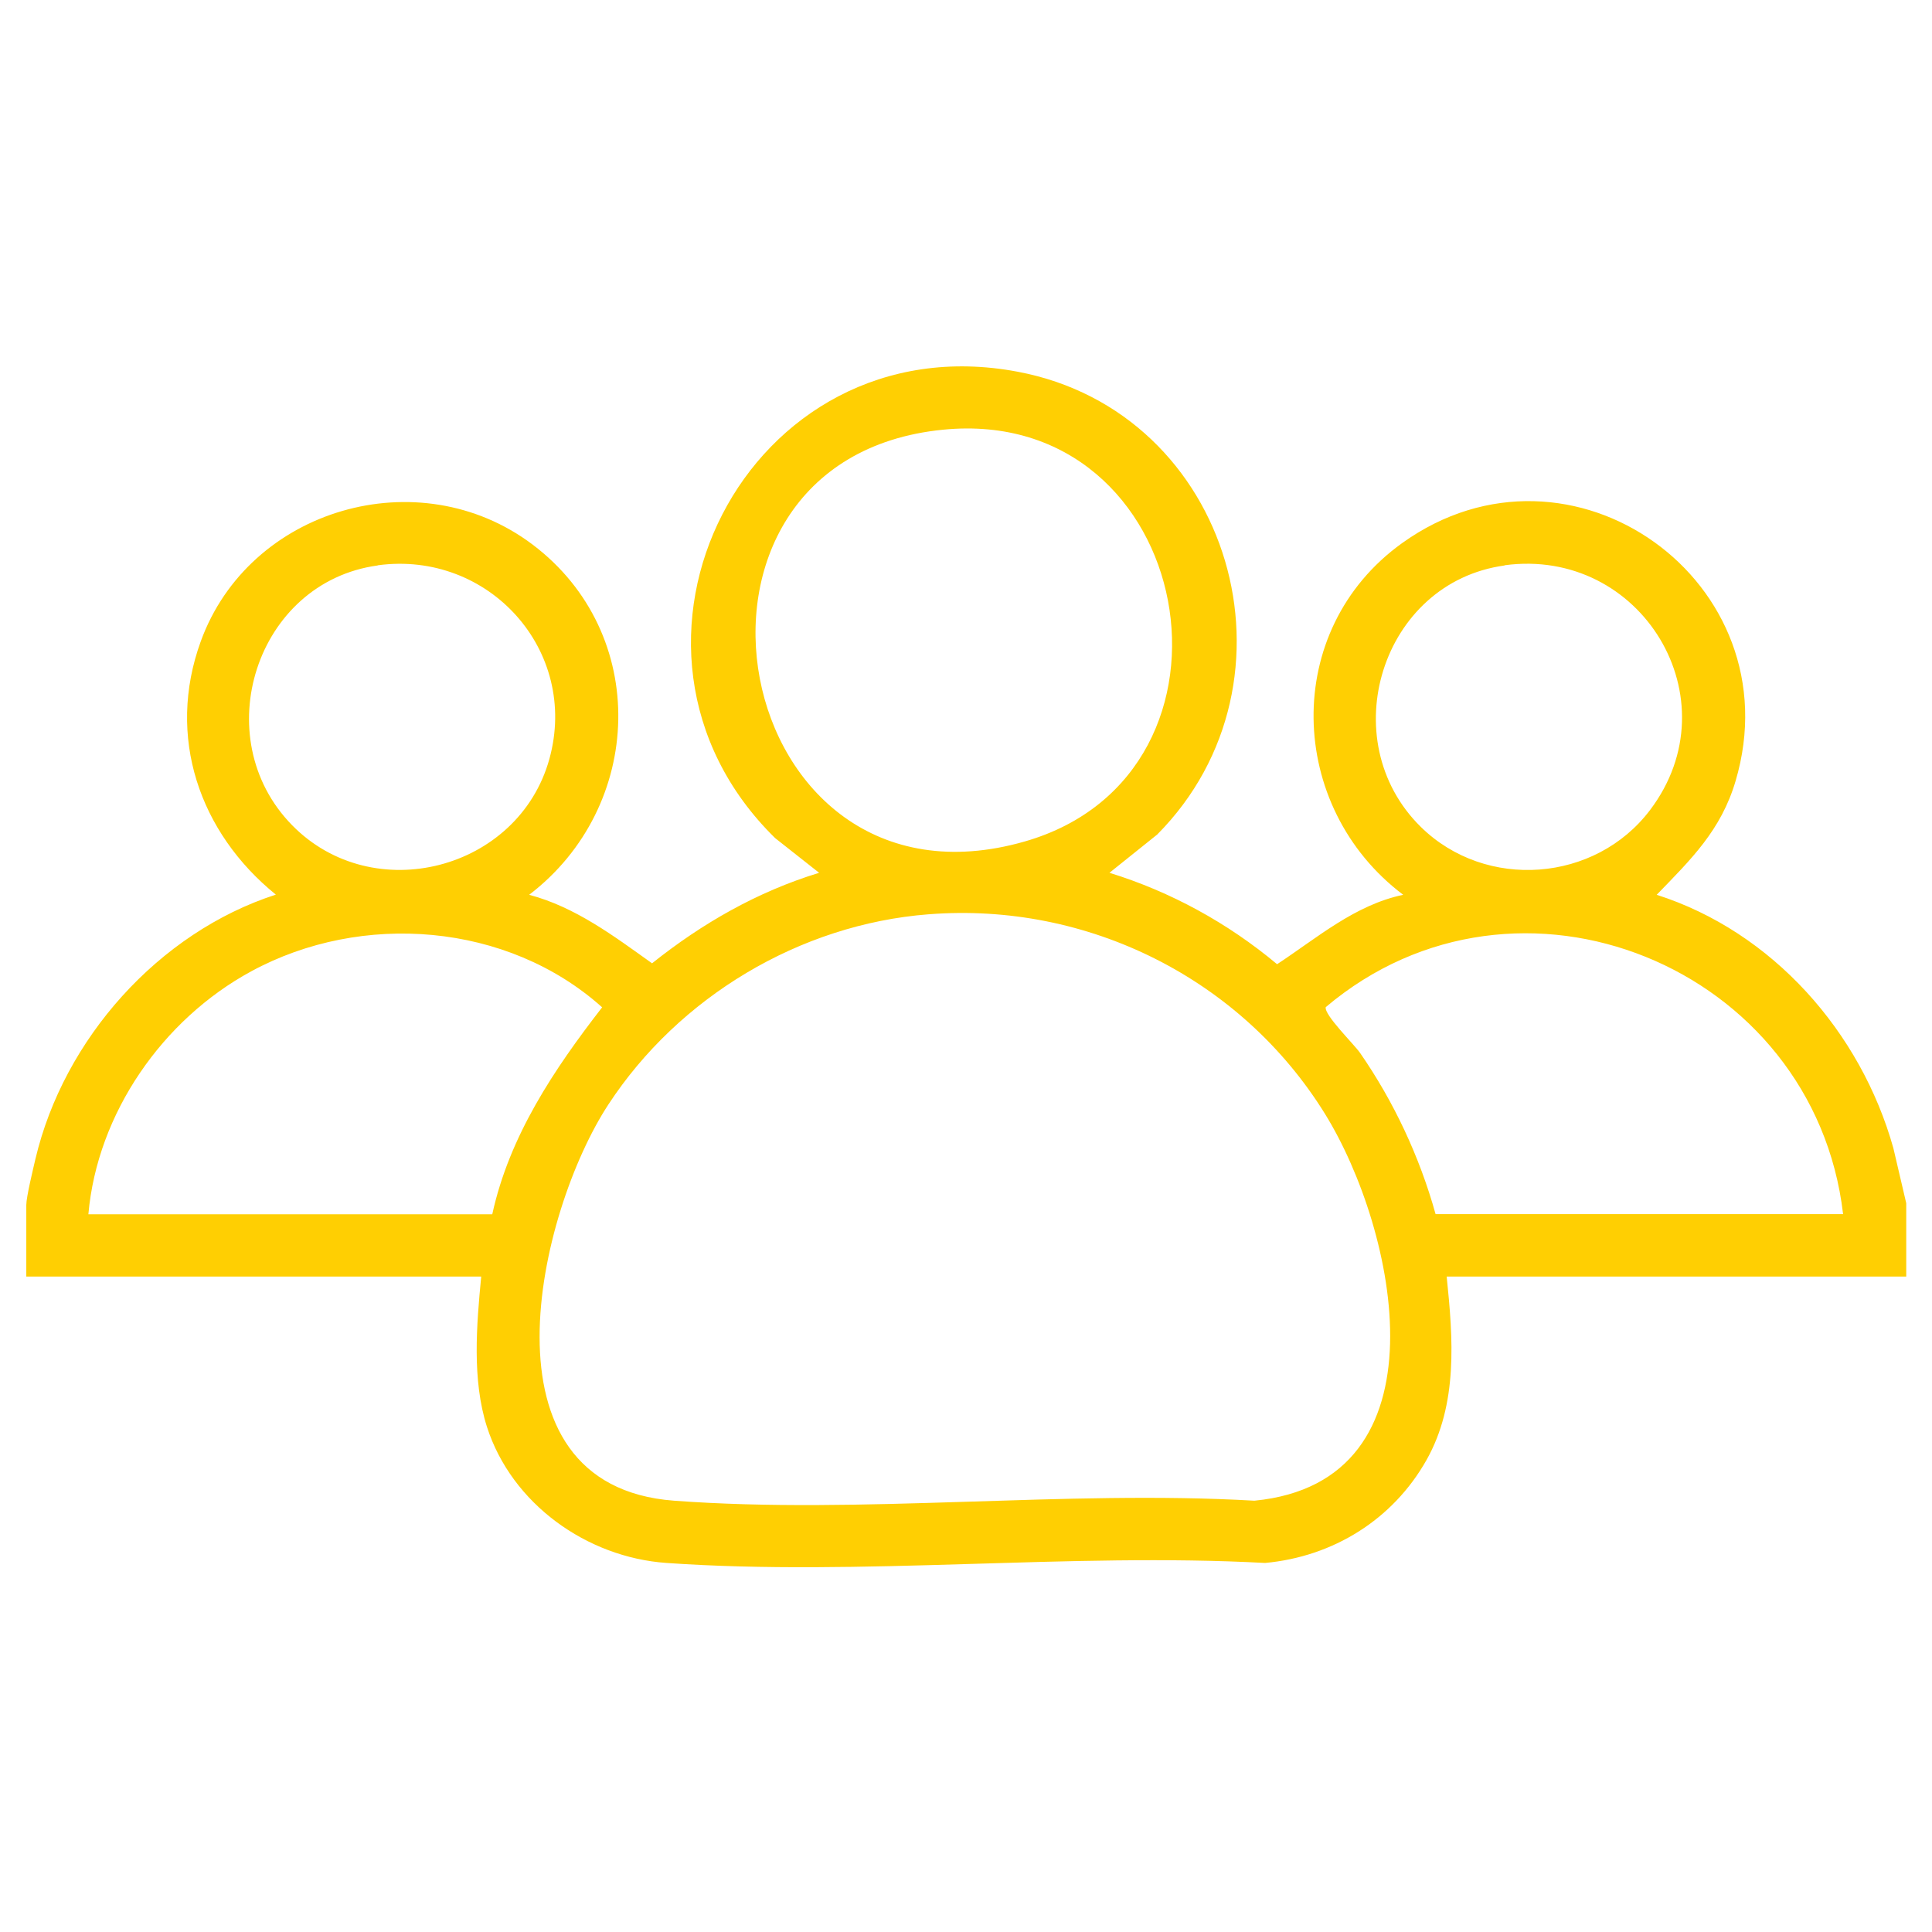
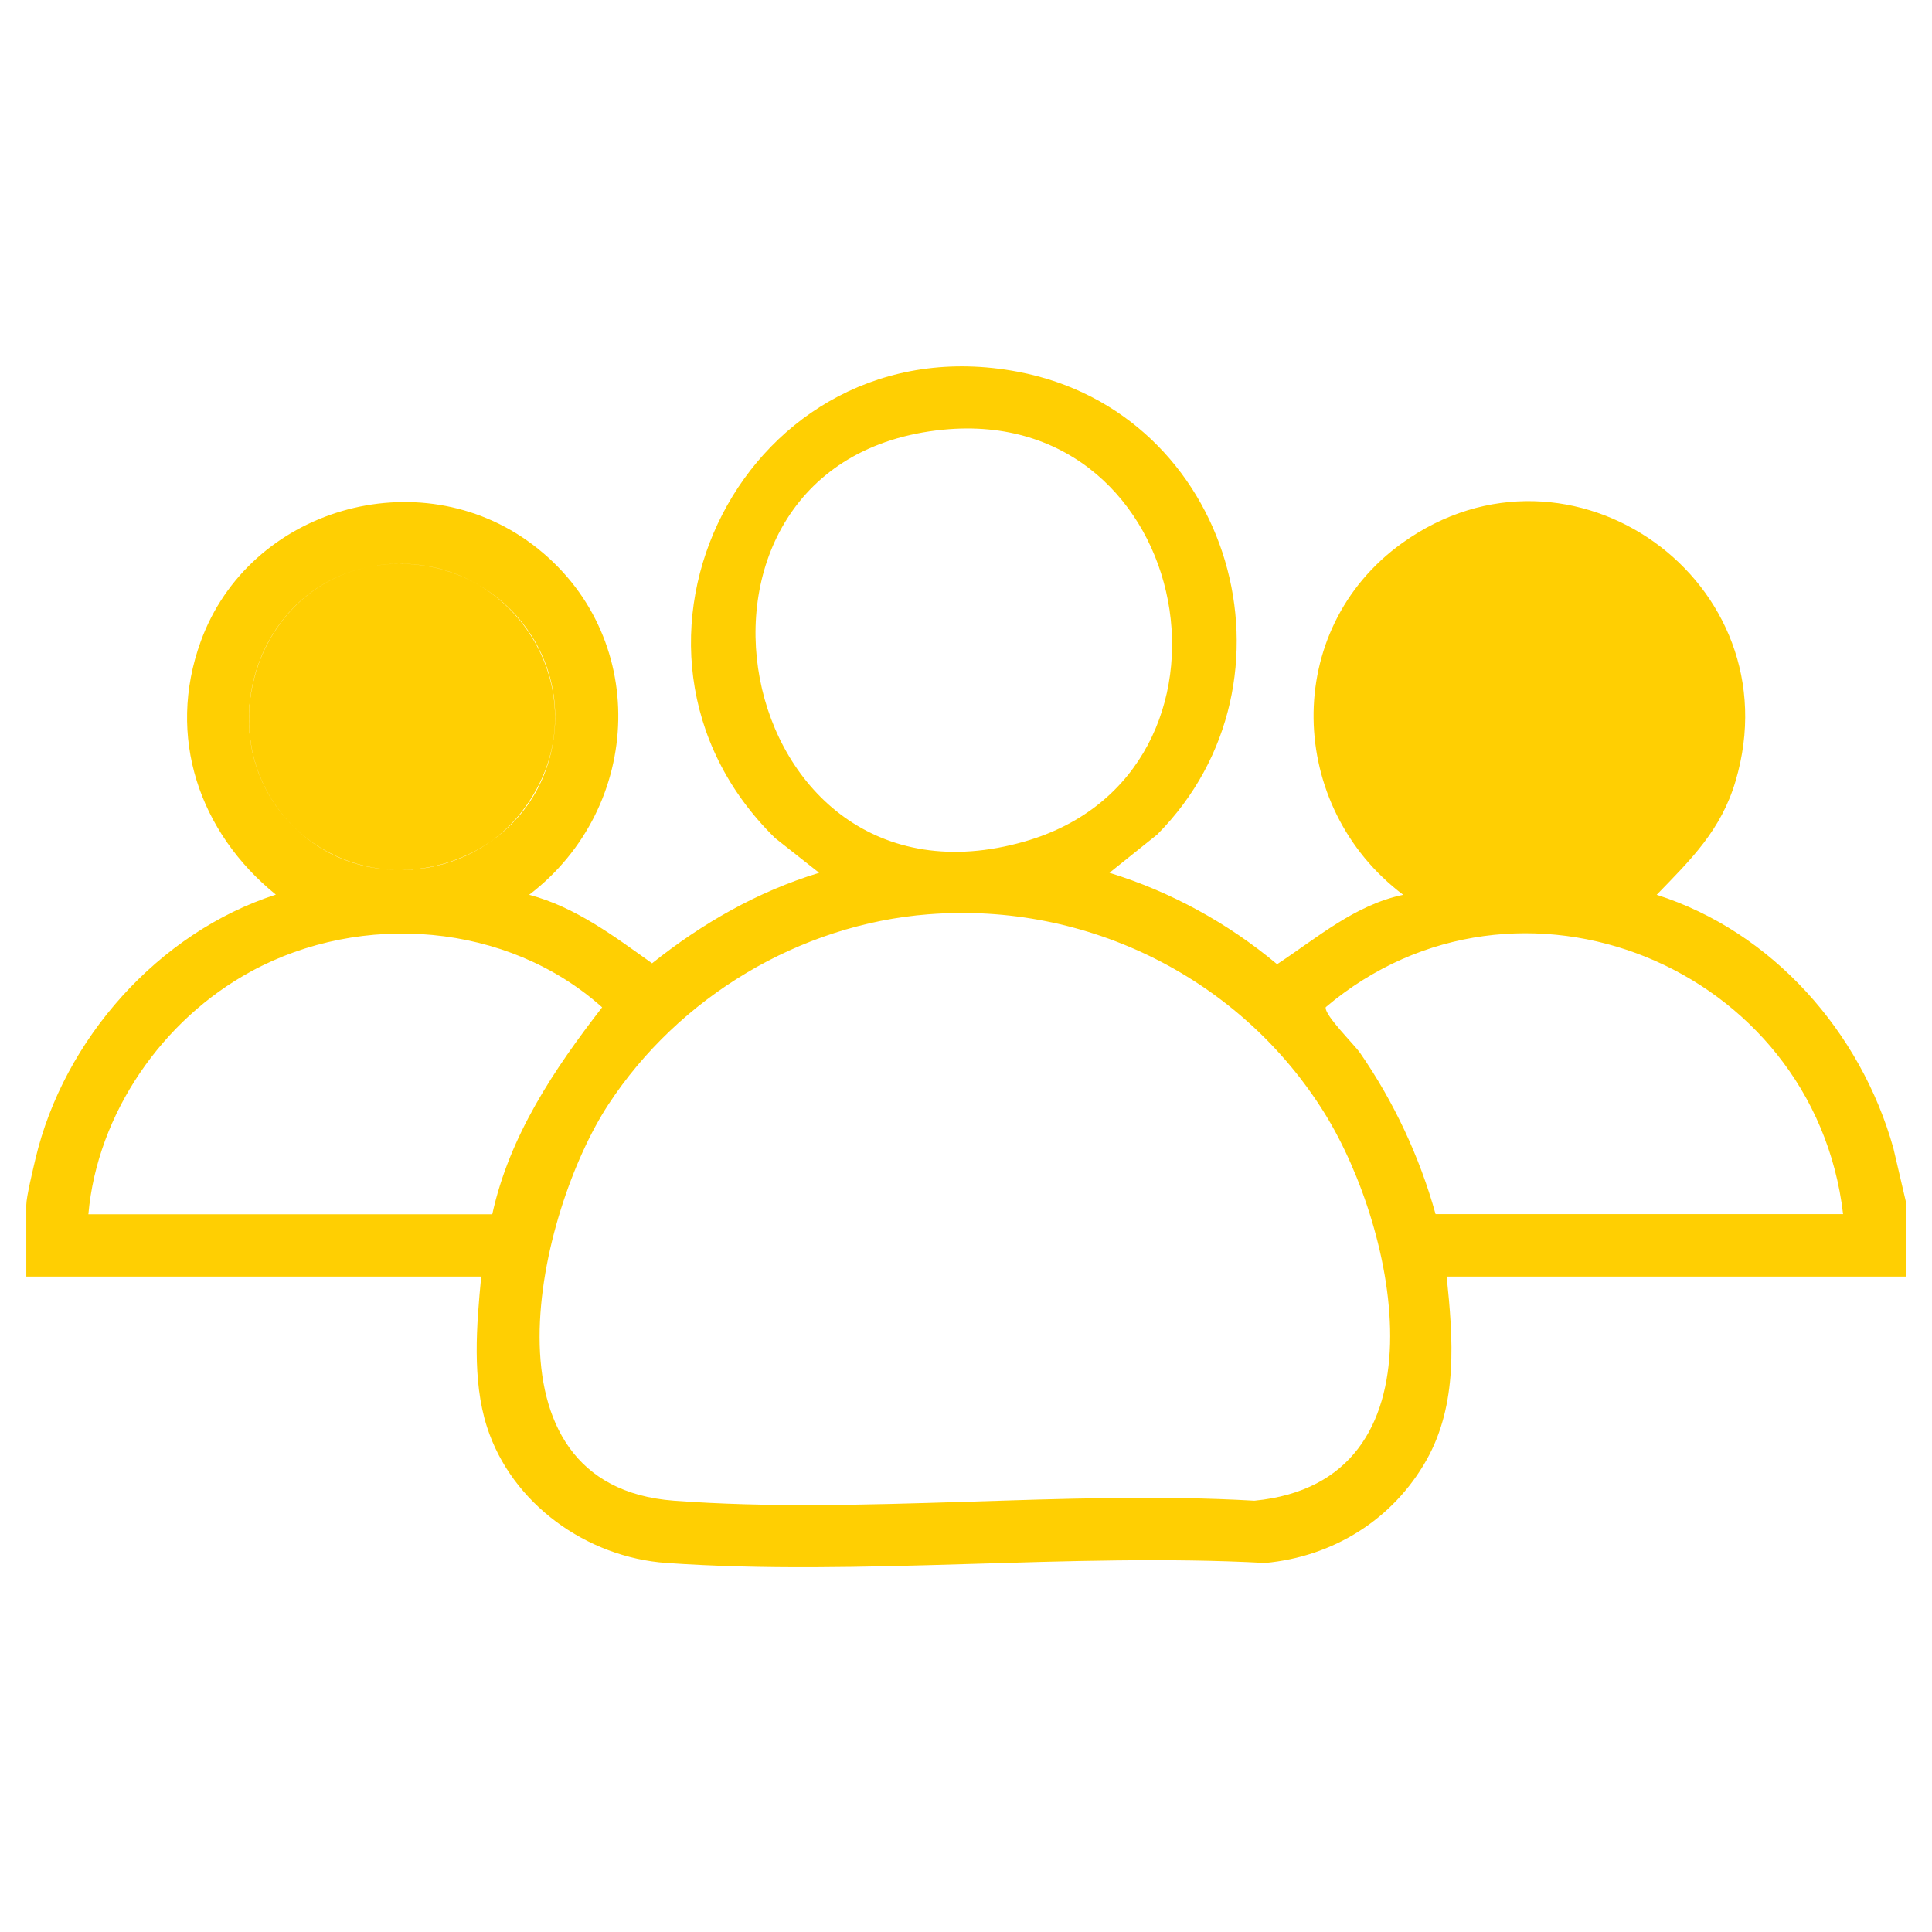
<svg xmlns="http://www.w3.org/2000/svg" id="Layer_1" version="1.1" viewBox="0 0 1080 1080">
  <defs>
    <style>
      .st0 {
        fill: #ffcf02;
      }
    </style>
  </defs>
-   <path class="st0" d="M1065.2,713.6h-256.5c3.6,34.7,6.4,71.2-11.3,102.6-18.8,33.3-52.2,54-90.2,57.5-109.2-5.9-226.3,7.6-334.6,0-44.6-3.1-86.6-33.1-100.4-76.1-8.4-26.2-5.8-57.1-3.2-84H14.7v-40c0-4.5,3.8-20.1,5.1-25.7,15.8-67,68.8-126.6,134.4-147.8-42.8-34.7-61.3-88.3-42-141.5,27-74.5,122.1-102,185.5-54.2,65.9,49.7,62.5,146.6-1.9,195.8,25.8,6.8,47.4,23.1,68.7,38.3,28.1-22.4,58.8-40,93.4-50.6l-24.6-19.4c-108.3-106.3-15.6-289.3,135.6-260.7,119.9,22.6,163.1,172.9,78,258.7l-26.7,21.4c34.3,10.6,66.2,28.1,93.7,51.1,22.4-14.7,43.4-33.1,70.5-38.8-65.2-49.1-68.2-148.1-.6-196.6,94.5-67.8,219.3,22,186.4,133-8.1,27.5-24.9,43.8-44.1,63.6,64.8,20.7,114.1,76.7,132.3,141.6l7.2,30.8v41ZM527.2,240.2c-168.1,16.6-120.3,277.8,45.6,230.2,132.9-38.1,95.9-244.2-45.6-230.2ZM211.1,316.1c-68.1,9.3-95.8,96.3-47.8,145.2,45.3,46.2,126.5,25.2,143.8-37,16.8-60.7-33.9-116.7-95.9-108.3ZM841.1,316.1c-68.9,9.4-96.2,97.7-46.8,146.2,36.3,35.6,97.5,31,128.1-9.5,46.9-62-4.9-147.2-81.4-136.8ZM519,511.1c-72,5.6-139.6,46.3-178.9,106.3s-75.5,213.1,36.7,221.5c104.6,7.8,218.8-6.1,324.4,0,109.4-10.6,79.7-151.2,39.5-216.2-46.7-75.5-132.6-118.6-221.6-111.6ZM275.2,678.7c9.6-43.8,34.5-80.9,61.4-115.6-52.9-47.4-134.4-53.7-196.2-20.1-49.4,26.8-86,79.2-91,135.8h225.7ZM1030.3,678.7c-16.2-138.5-181.8-206.5-289.2-115.7-1,4.3,15.8,20.7,19.2,25.6,18.9,27.3,33.3,58.1,42.2,90.1h227.8Z" />
+   <path class="st0" d="M1065.2,713.6h-256.5c3.6,34.7,6.4,71.2-11.3,102.6-18.8,33.3-52.2,54-90.2,57.5-109.2-5.9-226.3,7.6-334.6,0-44.6-3.1-86.6-33.1-100.4-76.1-8.4-26.2-5.8-57.1-3.2-84H14.7v-40c0-4.5,3.8-20.1,5.1-25.7,15.8-67,68.8-126.6,134.4-147.8-42.8-34.7-61.3-88.3-42-141.5,27-74.5,122.1-102,185.5-54.2,65.9,49.7,62.5,146.6-1.9,195.8,25.8,6.8,47.4,23.1,68.7,38.3,28.1-22.4,58.8-40,93.4-50.6l-24.6-19.4c-108.3-106.3-15.6-289.3,135.6-260.7,119.9,22.6,163.1,172.9,78,258.7l-26.7,21.4c34.3,10.6,66.2,28.1,93.7,51.1,22.4-14.7,43.4-33.1,70.5-38.8-65.2-49.1-68.2-148.1-.6-196.6,94.5-67.8,219.3,22,186.4,133-8.1,27.5-24.9,43.8-44.1,63.6,64.8,20.7,114.1,76.7,132.3,141.6l7.2,30.8v41ZM527.2,240.2c-168.1,16.6-120.3,277.8,45.6,230.2,132.9-38.1,95.9-244.2-45.6-230.2ZM211.1,316.1c-68.1,9.3-95.8,96.3-47.8,145.2,45.3,46.2,126.5,25.2,143.8-37,16.8-60.7-33.9-116.7-95.9-108.3Zc-68.9,9.4-96.2,97.7-46.8,146.2,36.3,35.6,97.5,31,128.1-9.5,46.9-62-4.9-147.2-81.4-136.8ZM519,511.1c-72,5.6-139.6,46.3-178.9,106.3s-75.5,213.1,36.7,221.5c104.6,7.8,218.8-6.1,324.4,0,109.4-10.6,79.7-151.2,39.5-216.2-46.7-75.5-132.6-118.6-221.6-111.6ZM275.2,678.7c9.6-43.8,34.5-80.9,61.4-115.6-52.9-47.4-134.4-53.7-196.2-20.1-49.4,26.8-86,79.2-91,135.8h225.7ZM1030.3,678.7c-16.2-138.5-181.8-206.5-289.2-115.7-1,4.3,15.8,20.7,19.2,25.6,18.9,27.3,33.3,58.1,42.2,90.1h227.8Z" />
</svg>